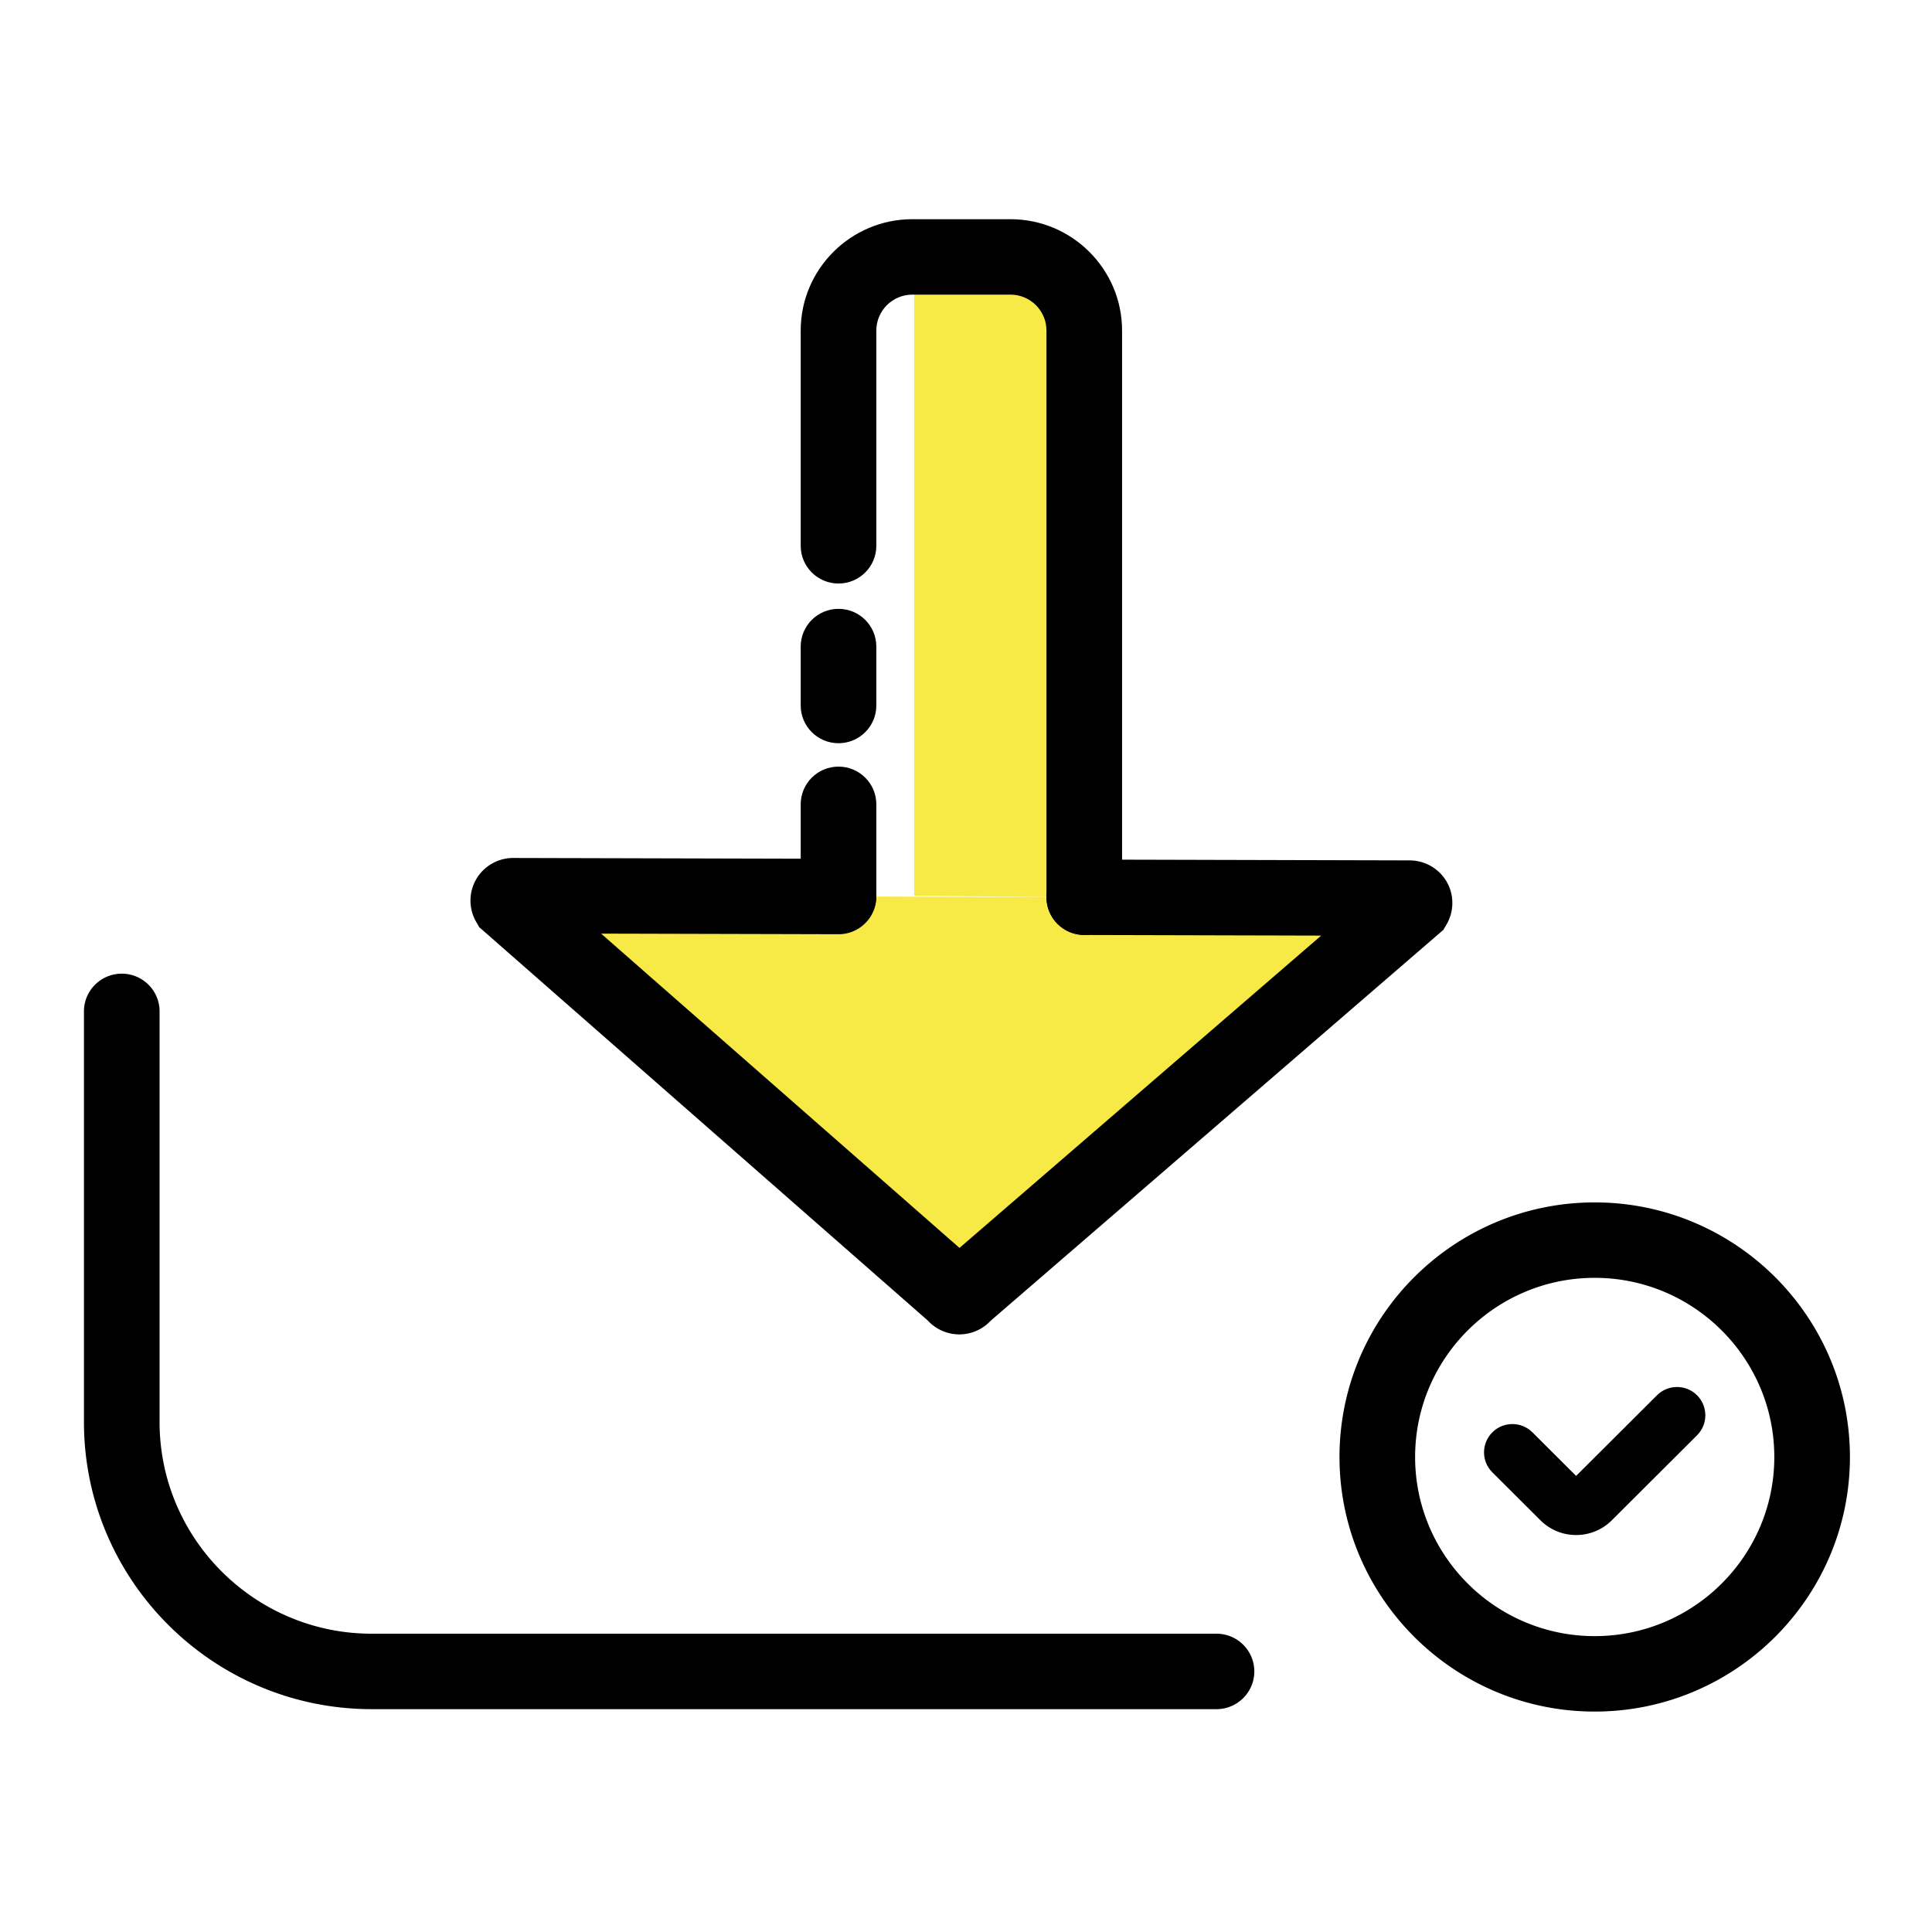
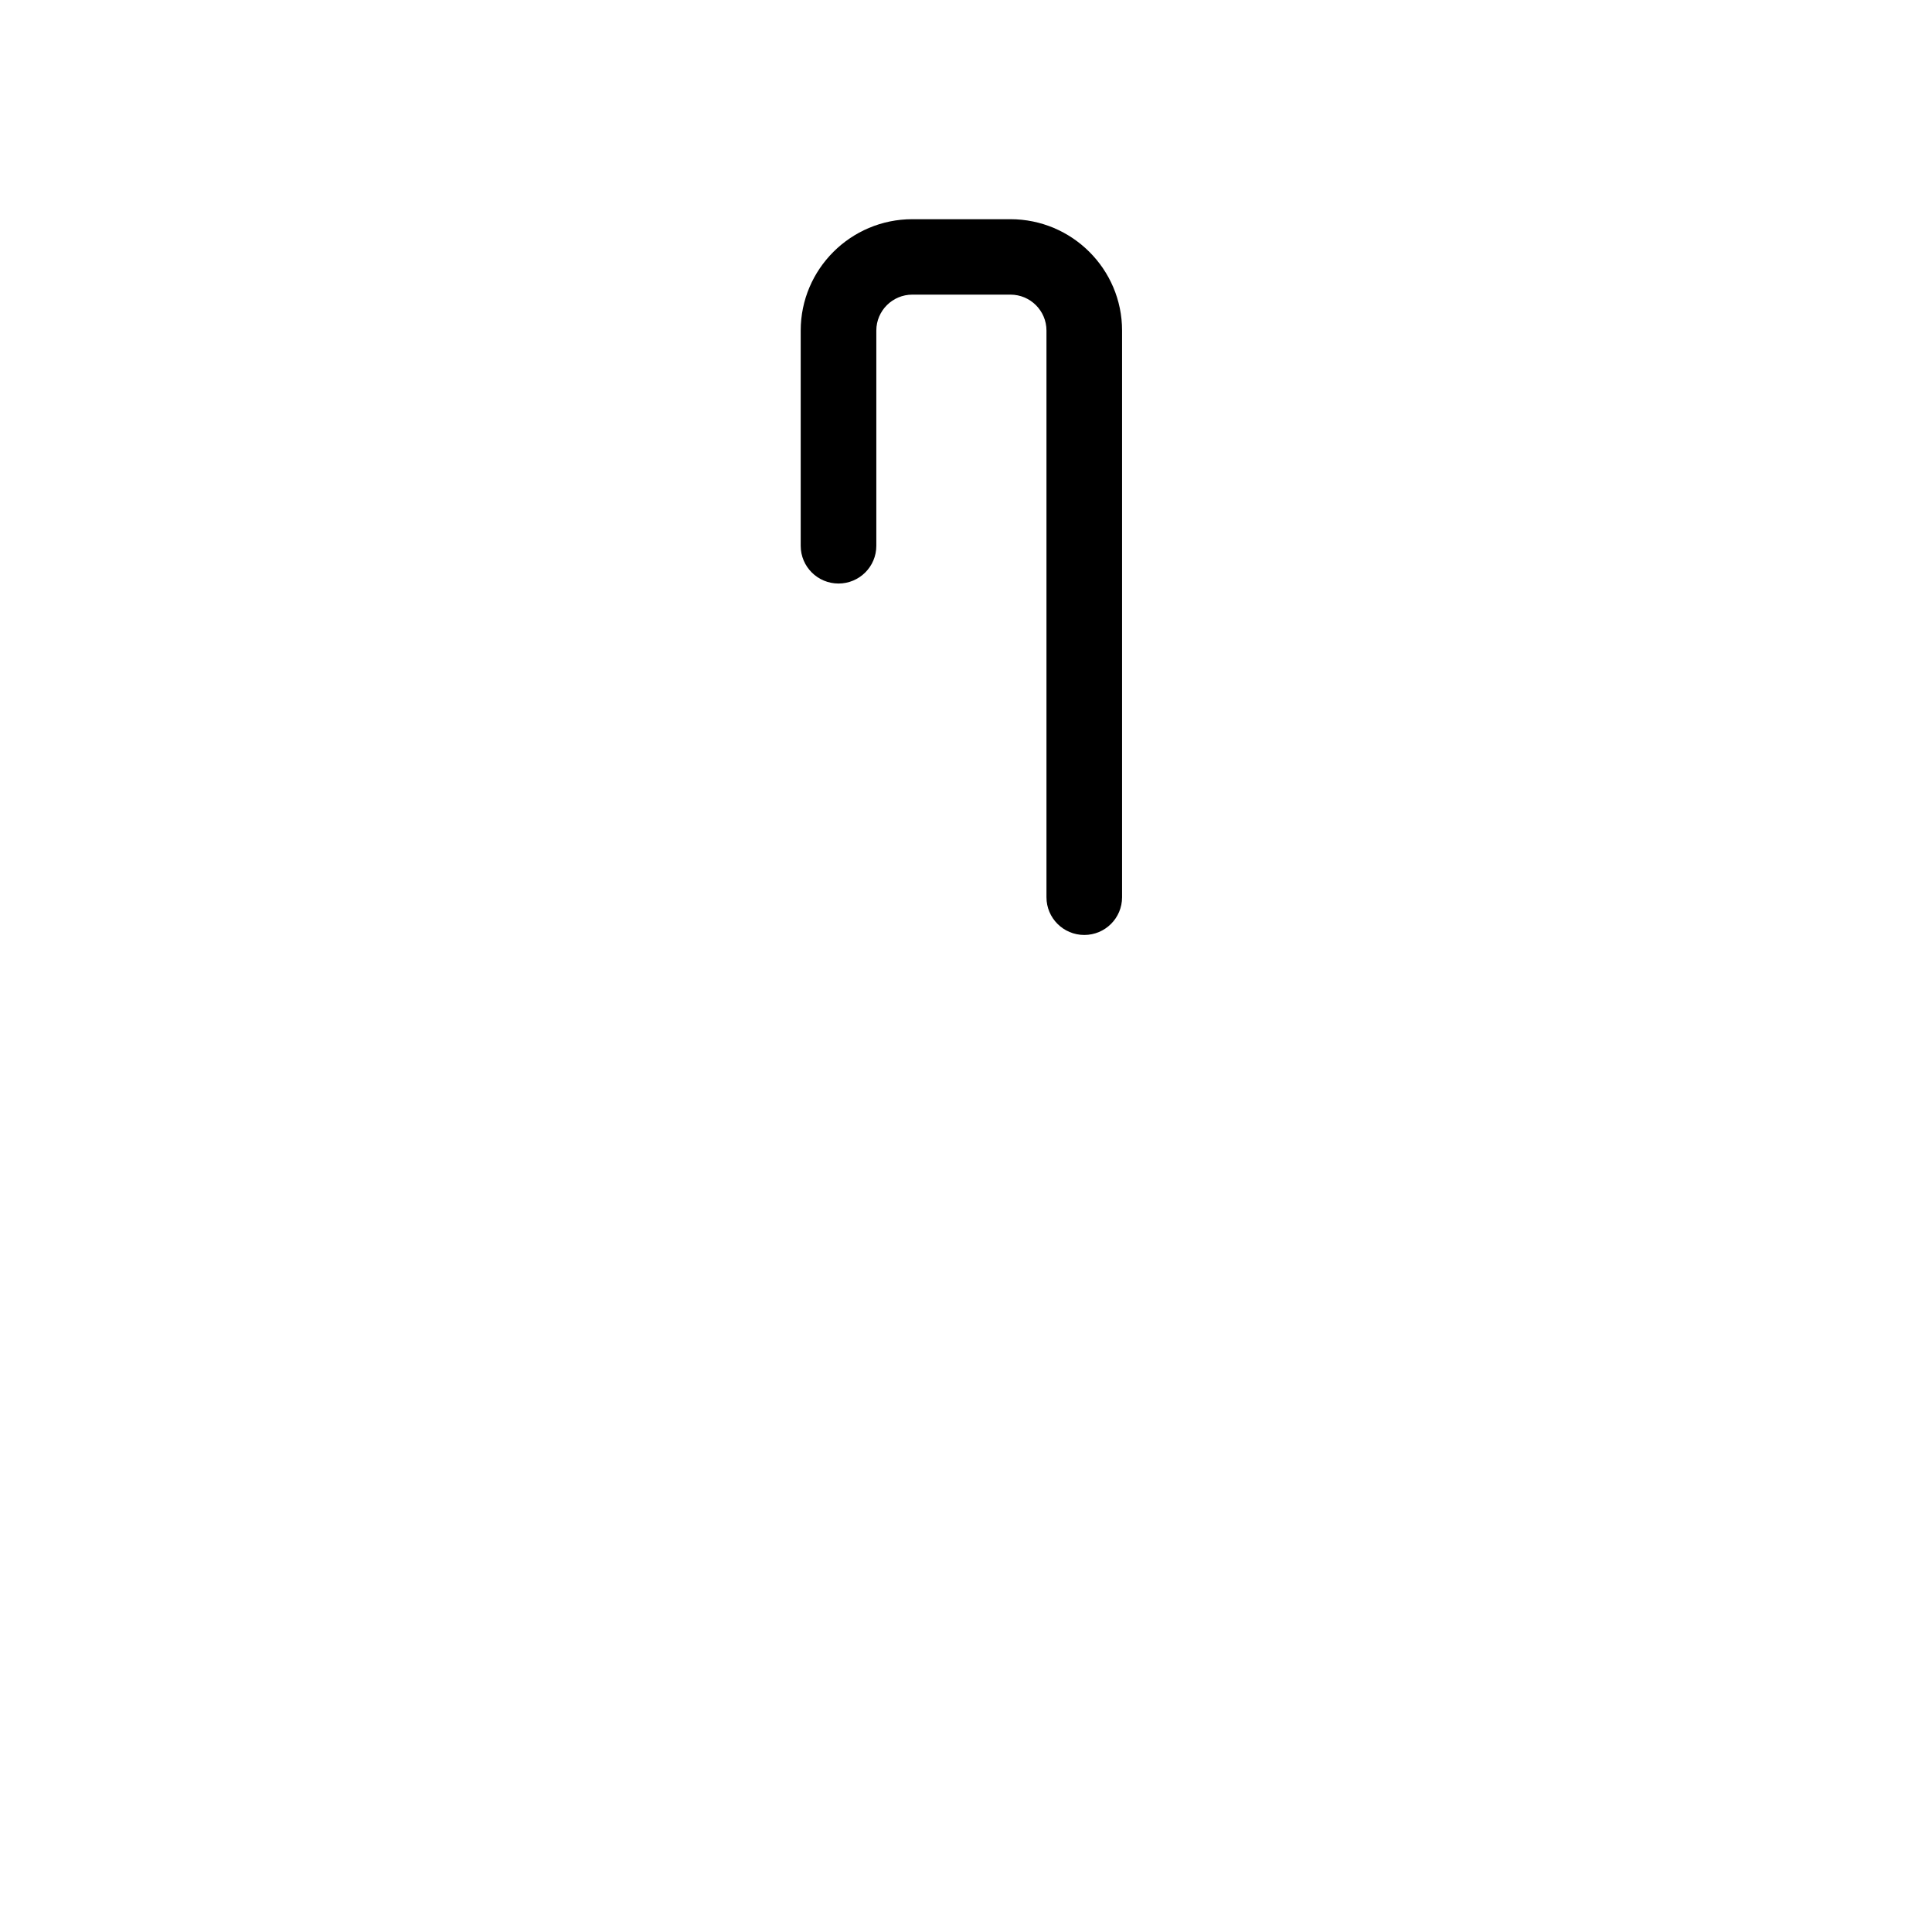
<svg xmlns="http://www.w3.org/2000/svg" t="1606133692699" class="icon" viewBox="0 0 1024 1024" version="1.1" p-id="33223" width="200" height="200">
  <defs>
    <style type="text/css" />
  </defs>
-   <path d="M454.45 475.17l-182.46-0.44c-1.99-0.01-3.25 2.14-2.26 3.87l236.48 207.38c0.99 1.73 3.49 1.74 4.49 0.02l238.69-206.1c1-1.72-60.35-3.88-62.35-3.89l-122.36-0.44M564.67 475.56V157.07c0-11.55-9.38-20.91-20.96-20.91h-38.24c-11.57 0-20.96 9.36-20.96 20.91v317.66" fill="#F7E946" p-id="33224" />
-   <path d="M444.43 494.71c-11.07 0-20.04-8.95-20.04-19.99v-48.41c0-11.04 8.97-19.99 20.04-19.99s20.04 8.95 20.04 19.99v48.41c0 11.04-8.97 19.99-20.04 19.99zM444.43 393.92c-11.07 0-20.04-8.95-20.04-19.99v-31.24c0-11.04 8.97-19.99 20.04-19.99s20.04 8.95 20.04 19.99v31.24c0 11.04-8.97 19.99-20.04 19.99z" p-id="33225" />
  <path d="M574.69 495.55c-11.07 0-20.04-8.95-20.04-19.99V175.19c0-10.49-8.56-19.03-19.09-19.03h-52c-10.52 0-19.09 8.54-19.09 19.03v114.1c0 11.04-8.97 19.99-20.04 19.99s-20.04-8.95-20.04-19.99v-114.1c0-32.54 26.54-59.01 59.16-59.01h52c32.63 0 59.17 26.47 59.17 59.01v300.37c0.01 11.04-8.96 19.99-20.03 19.99z" p-id="33226" />
-   <path d="M508.46 707.26h-0.1a22.727 22.727 0 0 1-16.61-7.35l-237.76-208.5-1.66-2.9c-3.98-6.96-3.95-15.6 0.09-22.53 4.04-6.94 11.54-11.24 19.58-11.24l172.49 0.44c11.07 0.03 20.02 9 19.99 20.04-0.03 11.03-9 19.94-20.04 19.94h-0.05l-125.79-0.32 189.96 166.58 191.7-165.54-125.61-0.32c-11.07-0.03-20.02-9-19.99-20.04 0.03-11.03 9-19.94 20.04-19.94h0.05l172.46 0.44c8.11 0.04 15.59 4.4 19.59 11.37 4 6.98 3.96 15.62-0.09 22.57l-1.68 2.87-239.99 207.22a22.726 22.726 0 0 1-16.58 7.21zM644.76 905.89H197.05c-84.12 0-152.55-68.27-152.55-152.18V536.06c0-11.04 8.97-19.99 20.04-19.99s20.04 8.95 20.04 19.99V753.7c0 61.87 50.46 112.2 112.47 112.2h447.72c11.07 0 20.04 8.95 20.04 19.99s-8.98 20-20.05 20zM845.23 907.17c-74.59 0-135.27-60.53-135.27-134.94S770.64 637.3 845.23 637.3 980.5 697.83 980.5 772.24s-60.69 134.93-135.27 134.93z m0-229.89c-52.49 0-95.19 42.6-95.19 94.95 0 52.36 42.7 94.95 95.19 94.95 52.49 0 95.19-42.6 95.19-94.95-0.01-52.35-42.71-94.95-95.19-94.95z" p-id="33227" />
-   <path d="M835.38 813.6c-7.16 0-13.89-2.78-18.95-7.84l-25.46-25.39c-5.87-5.86-5.87-15.34 0-21.2 5.86-5.86 15.38-5.86 21.25 0l23.16 23.09 42.84-42.73c5.87-5.86 15.39-5.86 21.25 0 5.87 5.86 5.87 15.34 0 21.2l-45.15 45.03c-5.04 5.04-11.78 7.84-18.94 7.84z" p-id="33228" />
</svg>